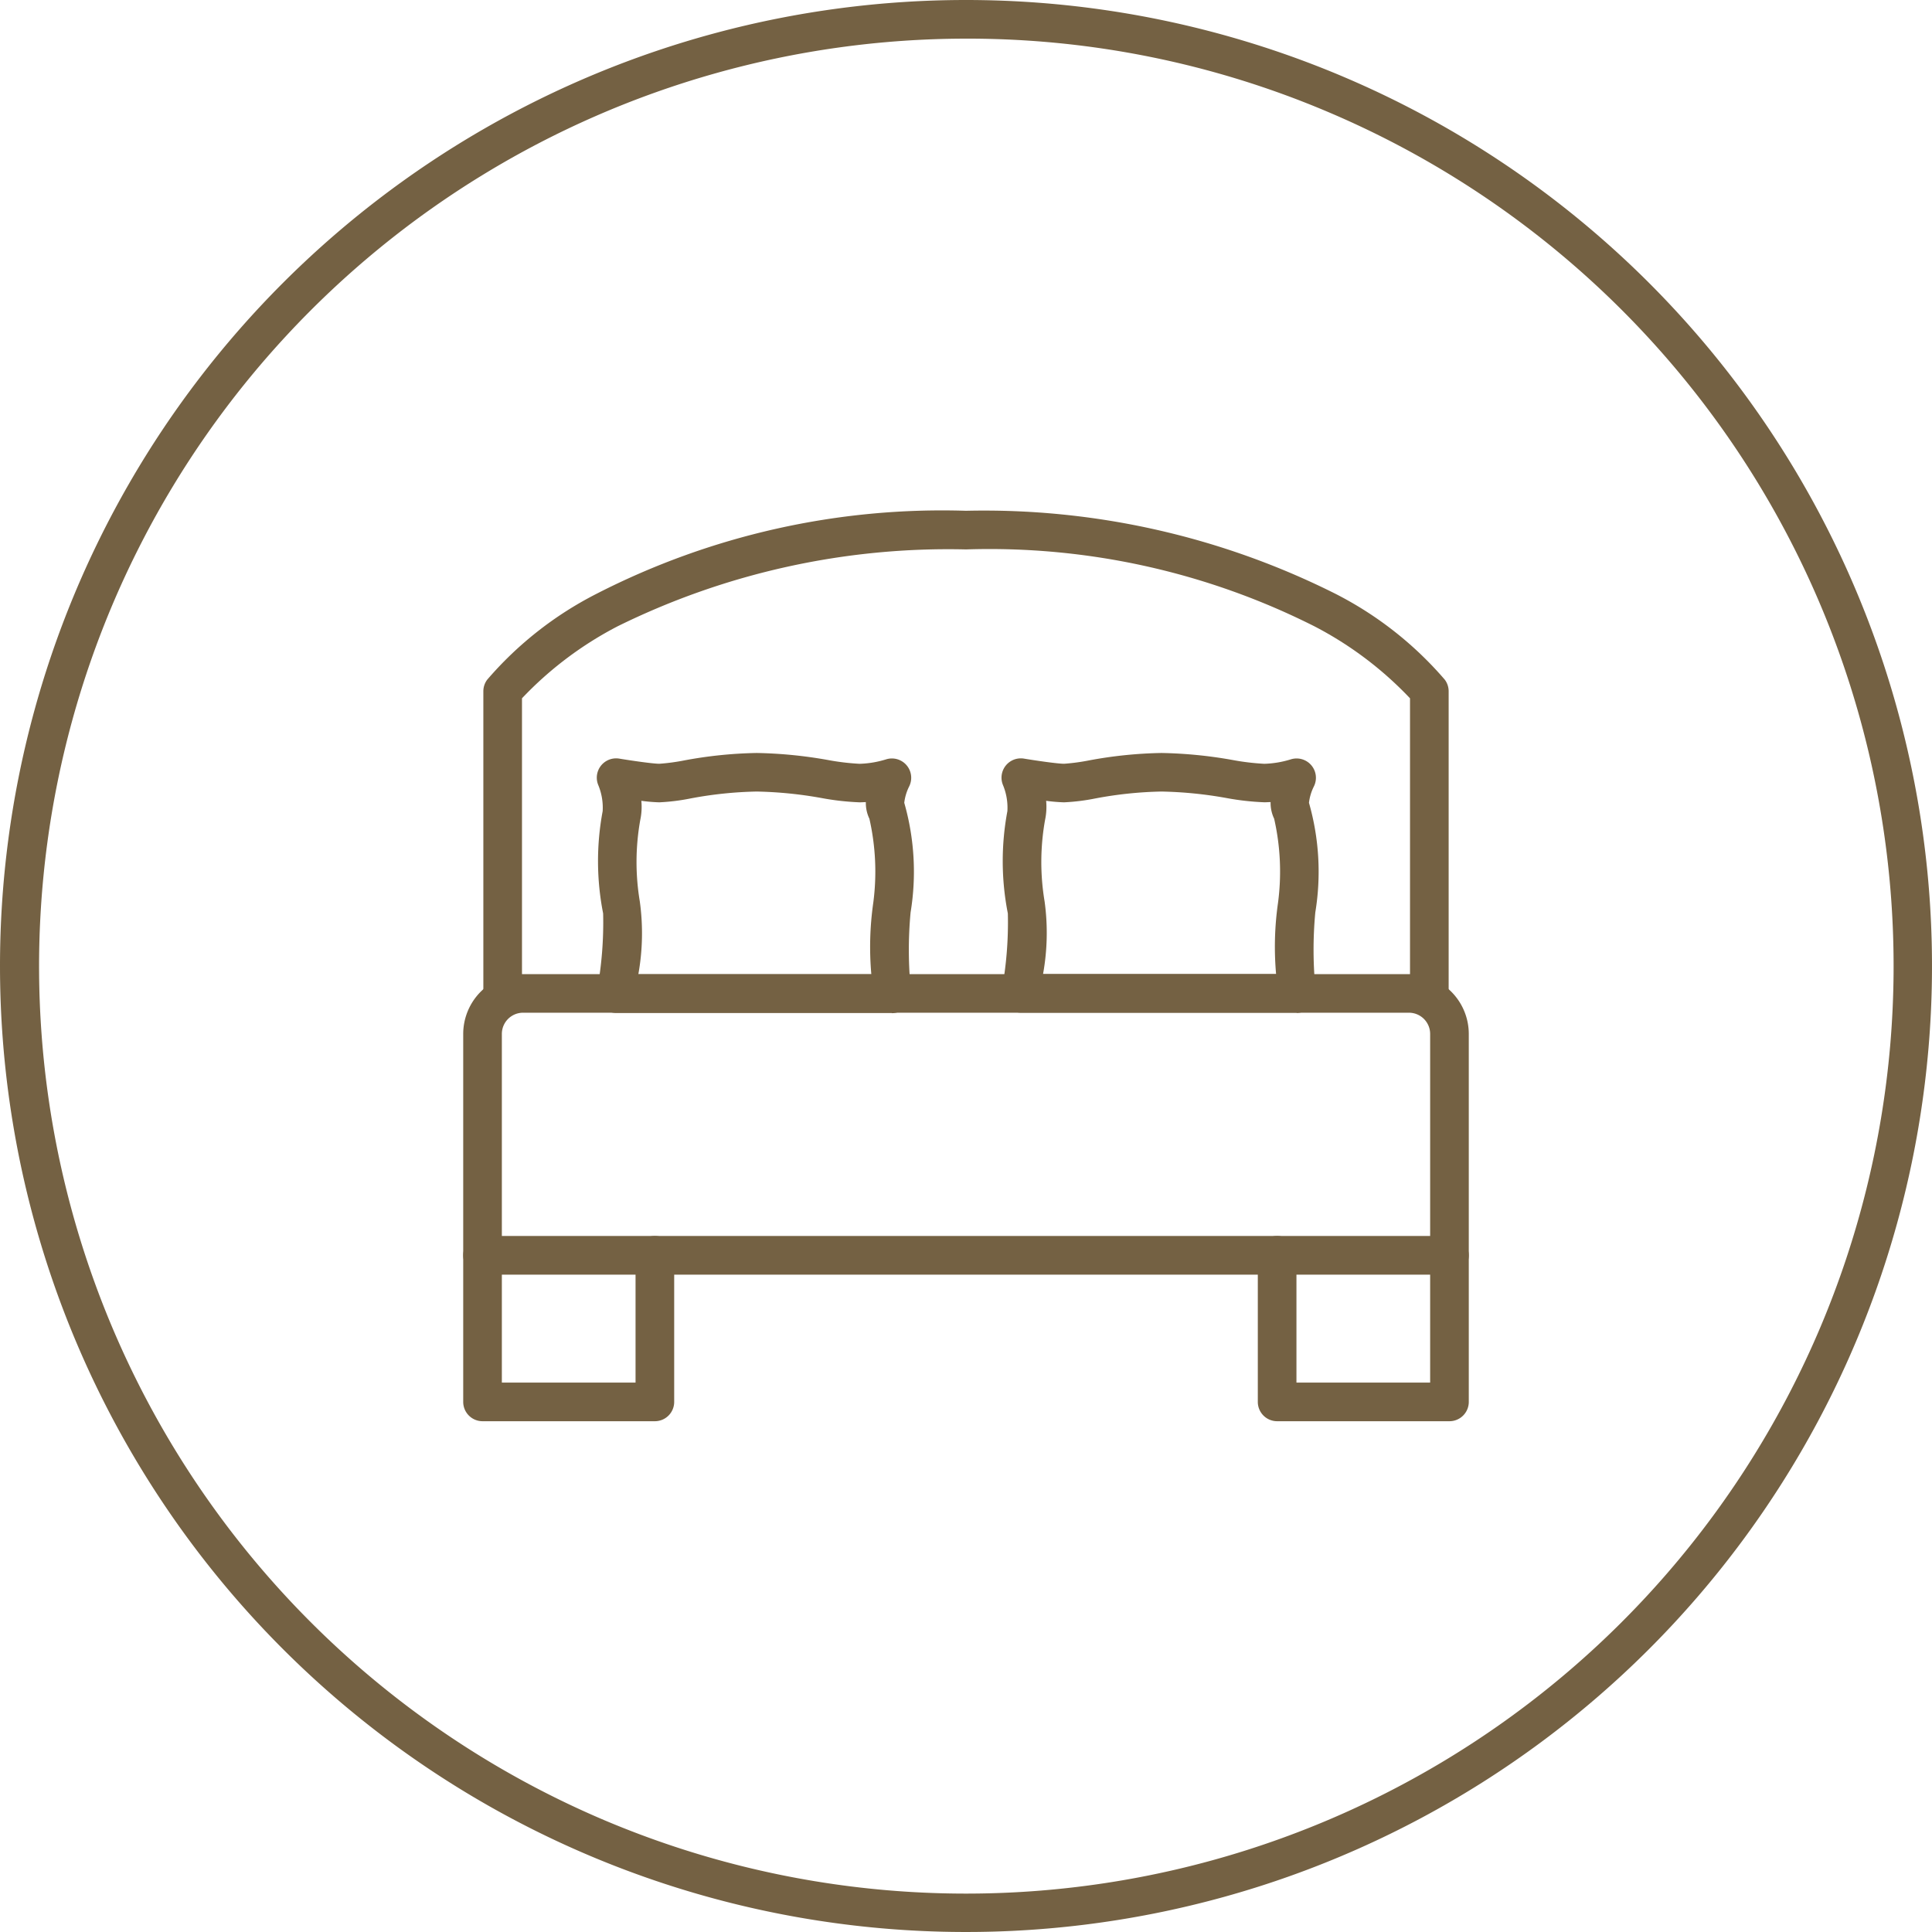
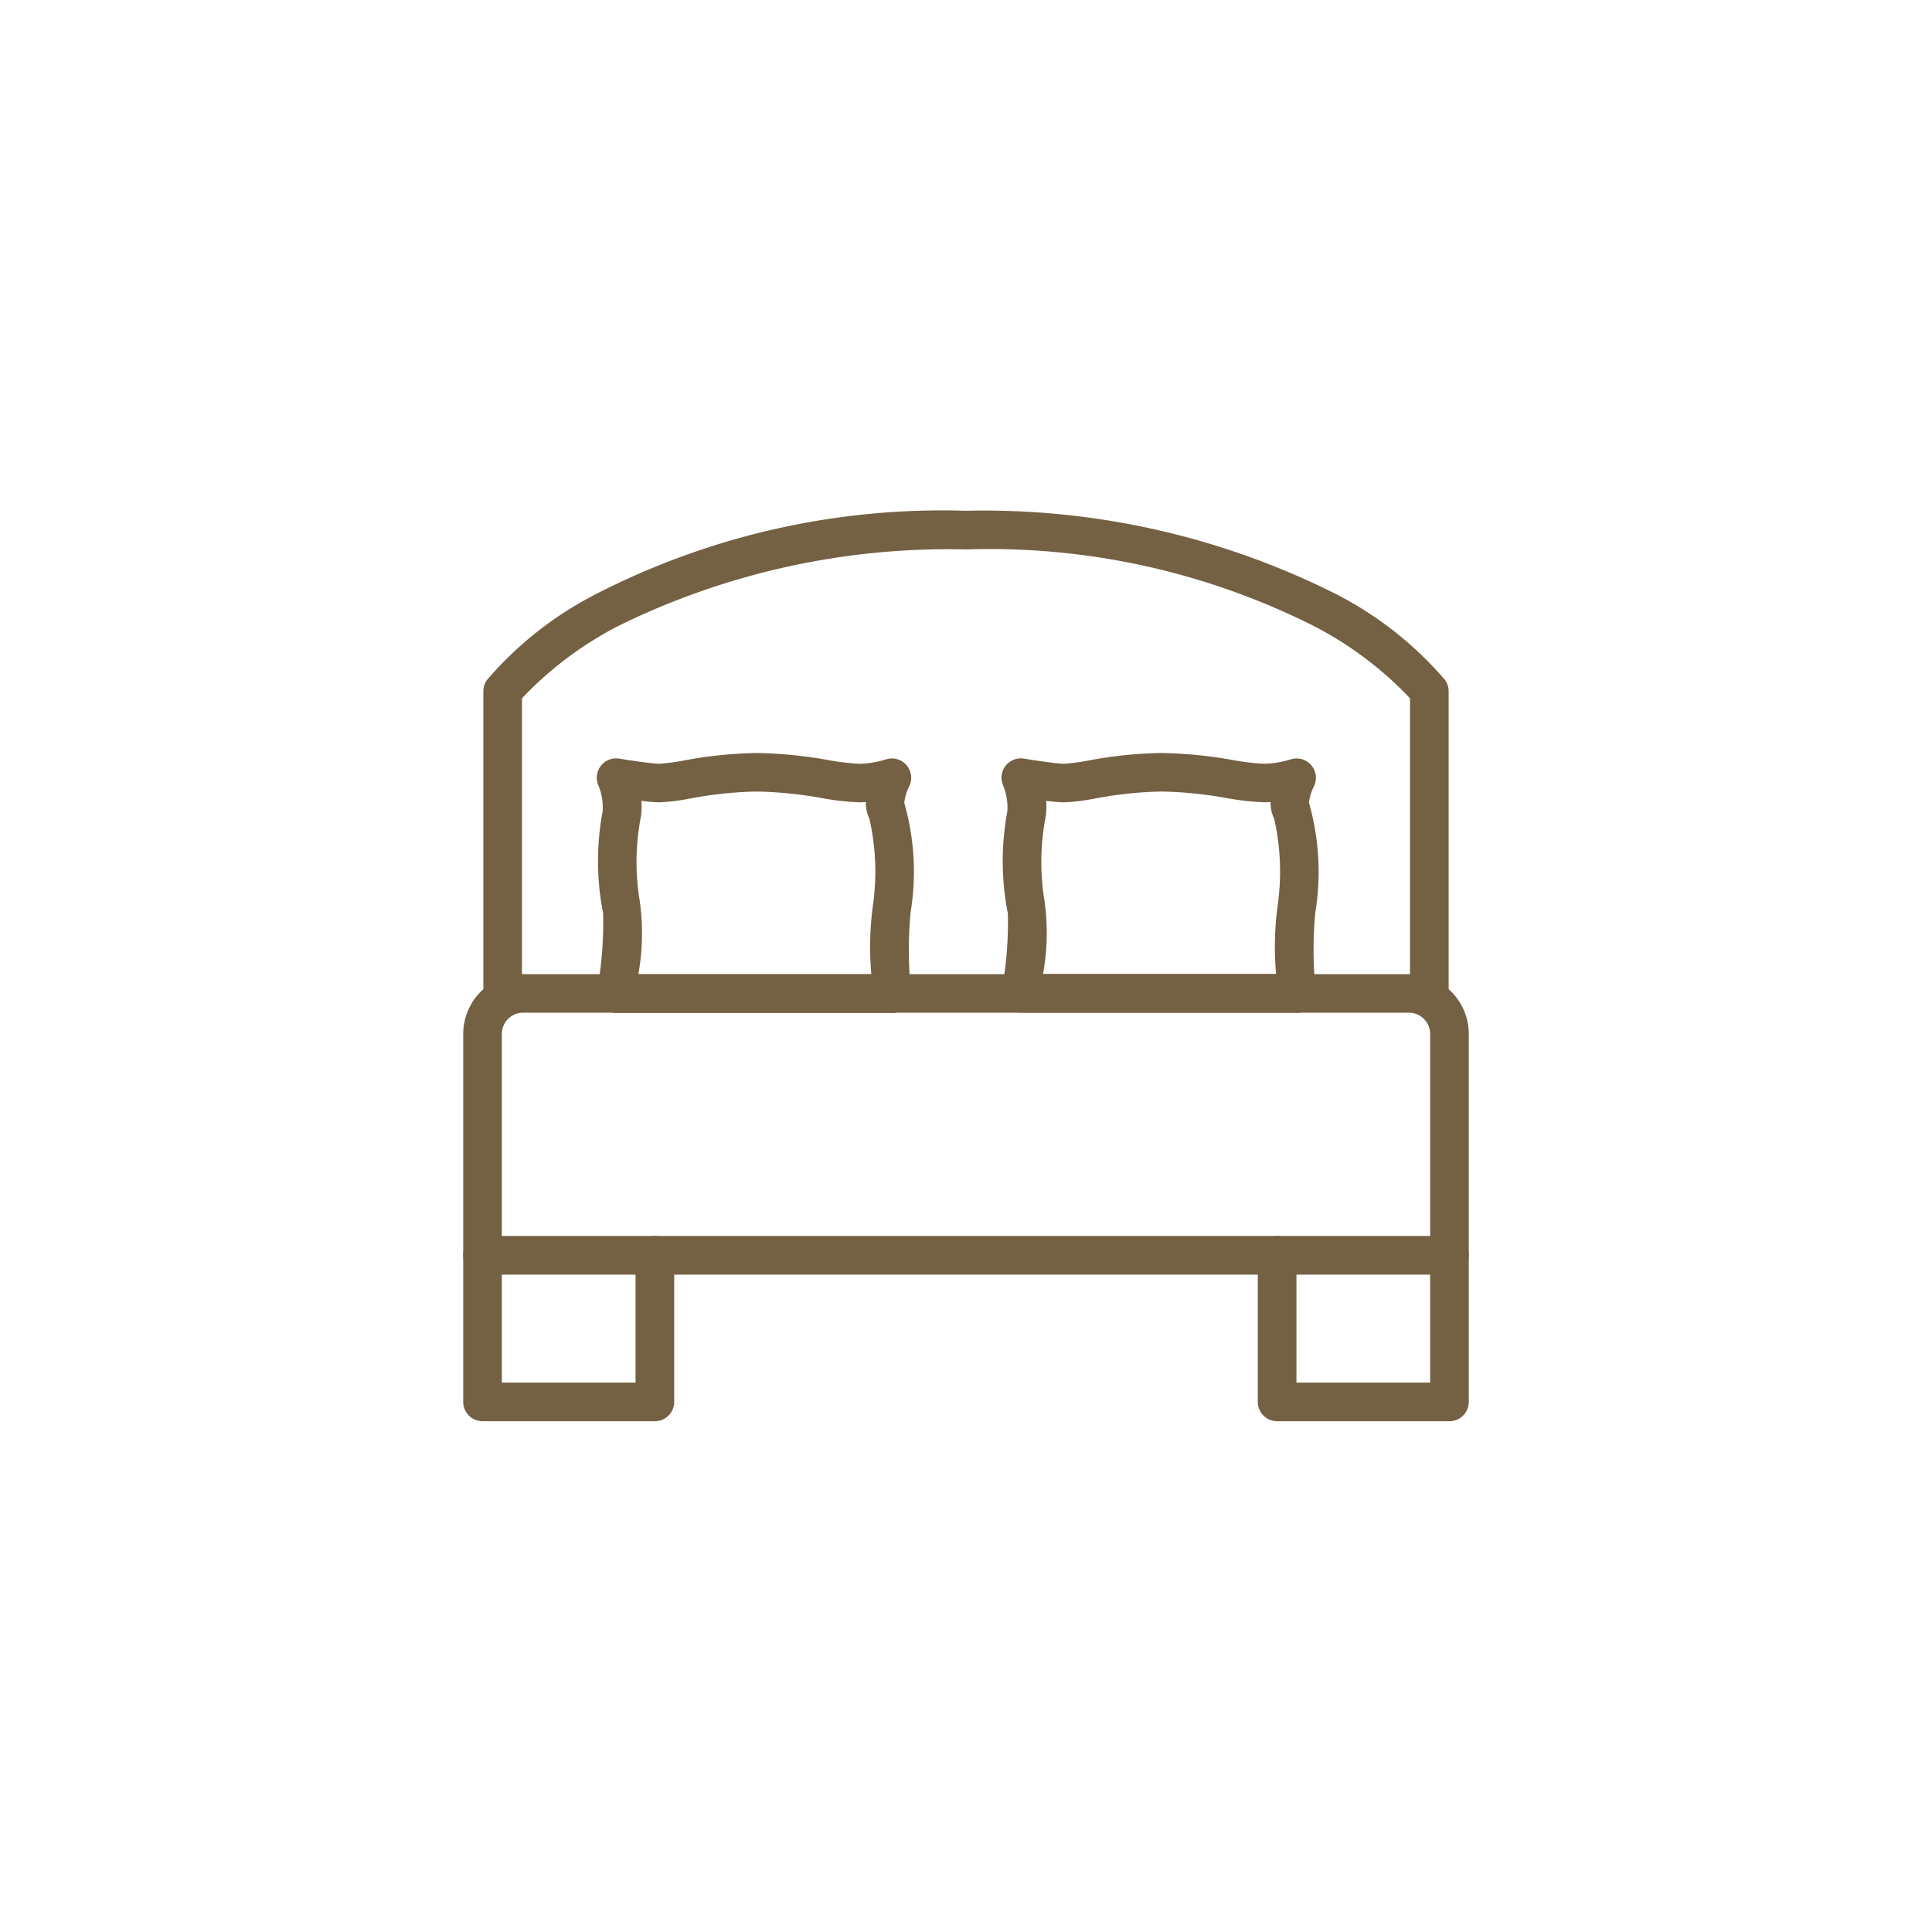
<svg xmlns="http://www.w3.org/2000/svg" width="50" height="50" viewBox="0 0 50 50">
  <defs>
    <style>.a{fill:#746143;}</style>
  </defs>
  <g transform="translate(-163.371 -3602.66)">
-     <path class="a" d="M25,1a24.007,24.007,0,0,0-9.342,46.114A24.006,24.006,0,0,0,34.342,2.886,23.849,23.849,0,0,0,25,1m0-1A25,25,0,1,1,0,25,25,25,0,0,1,25,0Z" transform="translate(163.371 3602.66)" />
    <g transform="translate(167.859 3616.379)">
      <path class="a" d="M20.151,26.9H13.01a.5.5,0,0,1-.494-.576,9.751,9.751,0,0,0,.158-2,7,7,0,0,1-.012-2.647A1.525,1.525,0,0,0,12.547,21a.5.5,0,0,1,.545-.682c.332.055.874.133,1.037.133a5.231,5.231,0,0,0,.641-.086,11.176,11.176,0,0,1,1.88-.193,11.533,11.533,0,0,1,1.832.18,6.261,6.261,0,0,0,.829.1,2.555,2.555,0,0,0,.683-.114.5.5,0,0,1,.6.7,1.276,1.276,0,0,0-.127.423,6.493,6.493,0,0,1,.164,2.837,10.392,10.392,0,0,0,.013,2.066.5.5,0,0,1-.5.542Zm-6.567-1h6.031a8.06,8.06,0,0,1,.05-1.849,6.175,6.175,0,0,0-.1-2.177.942.942,0,0,1-.092-.43c-.053,0-.107.005-.162.005a6.772,6.772,0,0,1-.985-.111,10.555,10.555,0,0,0-1.676-.168,10.185,10.185,0,0,0-1.715.179,5.356,5.356,0,0,1-.807.1,4.385,4.385,0,0,1-.465-.039,1.626,1.626,0,0,1-.027.49,6.176,6.176,0,0,0-.013,2.113A6,6,0,0,1,13.585,25.9Z" transform="translate(-1.553 -14.404)" />
      <path class="a" d="M40.241,26.893H33.1a.5.5,0,0,1-.494-.576,9.689,9.689,0,0,0,.158-1.992,7,7,0,0,1-.012-2.647A1.525,1.525,0,0,0,32.637,21a.5.5,0,0,1,.545-.682c.332.055.874.133,1.037.133a5.231,5.231,0,0,0,.641-.086,11.177,11.177,0,0,1,1.88-.193,11.531,11.531,0,0,1,1.832.18,6.262,6.262,0,0,0,.829.1,2.555,2.555,0,0,0,.683-.114.5.5,0,0,1,.6.7,1.277,1.277,0,0,0-.127.423,6.493,6.493,0,0,1,.164,2.837,10.346,10.346,0,0,0,.013,2.06.5.5,0,0,1-.5.542Zm-6.566-1h6.031a8.017,8.017,0,0,1,.05-1.843,6.175,6.175,0,0,0-.1-2.177.942.942,0,0,1-.092-.43c-.053,0-.107.005-.162.005a6.773,6.773,0,0,1-.985-.111,10.555,10.555,0,0,0-1.676-.167,10.184,10.184,0,0,0-1.714.179,5.357,5.357,0,0,1-.807.1,4.386,4.386,0,0,1-.465-.039,1.626,1.626,0,0,1-.027.49,6.175,6.175,0,0,0-.013,2.113A5.965,5.965,0,0,1,33.675,25.893Z" transform="translate(-11.169 -14.404)" />
      <path class="a" d="M9.048,34.5H31.976a1.55,1.55,0,0,1,1.548,1.548v5.73a.5.5,0,0,1-.5.5H8a.5.5,0,0,1-.5-.5v-5.73A1.55,1.55,0,0,1,9.048,34.5Zm23.476,6.777v-5.23a.549.549,0,0,0-.548-.548H9.048a.549.549,0,0,0-.548.548v5.23Z" transform="translate(0 -23.009)" />
      <path class="a" d="M12.46,52.294H8a.5.5,0,0,1-.5-.5V48a.5.5,0,0,1,1,0v3.294h3.46V48a.5.5,0,0,1,1,0v3.794A.5.5,0,0,1,12.46,52.294Z" transform="translate(0 -29.232)" />
      <path class="a" d="M54.46,52.294H50a.5.5,0,0,1-.5-.5V48a.5.5,0,0,1,1,0v3.294h3.46V48a.5.5,0,1,1,1,0v3.794A.5.5,0,0,1,54.46,52.294Z" transform="translate(-21.436 -29.232)" />
      <path class="a" d="M32.982,24.491a.5.5,0,0,1-.5-.5V16.353a9.3,9.3,0,0,0-2.474-1.863,18.68,18.68,0,0,0-9.017-1.99,19.347,19.347,0,0,0-9.017,1.99A9.3,9.3,0,0,0,9.5,16.353v7.638a.5.5,0,0,1-1,0v-7.82a.5.5,0,0,1,.1-.3,9.287,9.287,0,0,1,2.83-2.223A19.6,19.6,0,0,1,20.991,11.5a20.269,20.269,0,0,1,9.561,2.148,9.287,9.287,0,0,1,2.83,2.223.5.5,0,0,1,.1.3v7.82A.5.5,0,0,1,32.982,24.491Z" transform="translate(-0.479 -12)" />
    </g>
  </g>
</svg>